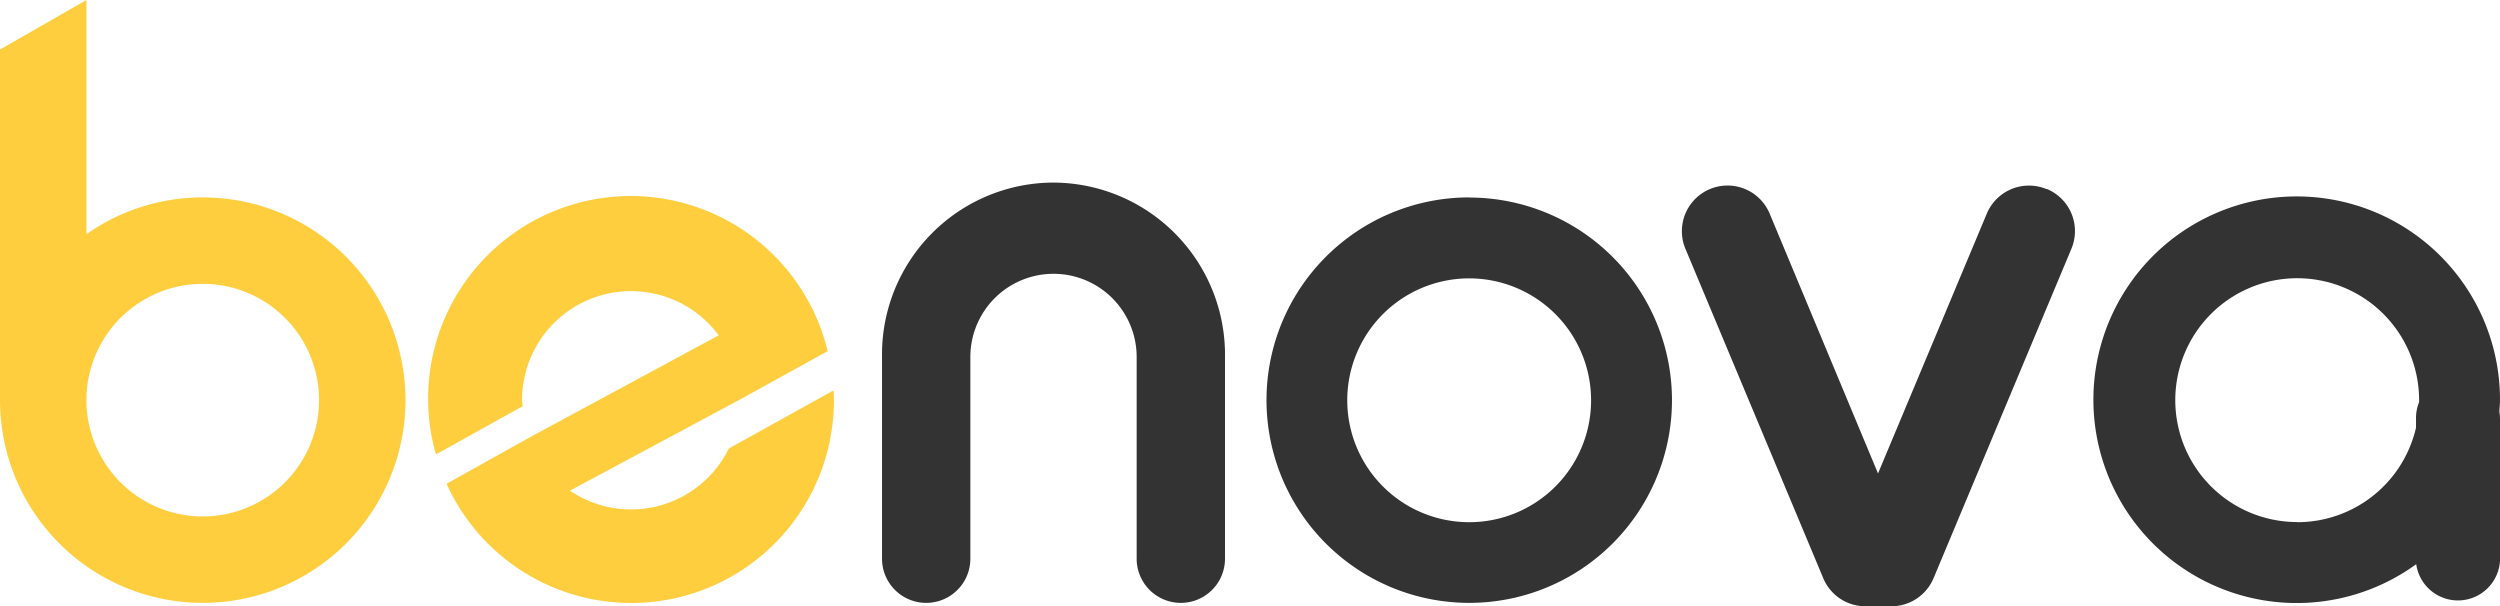
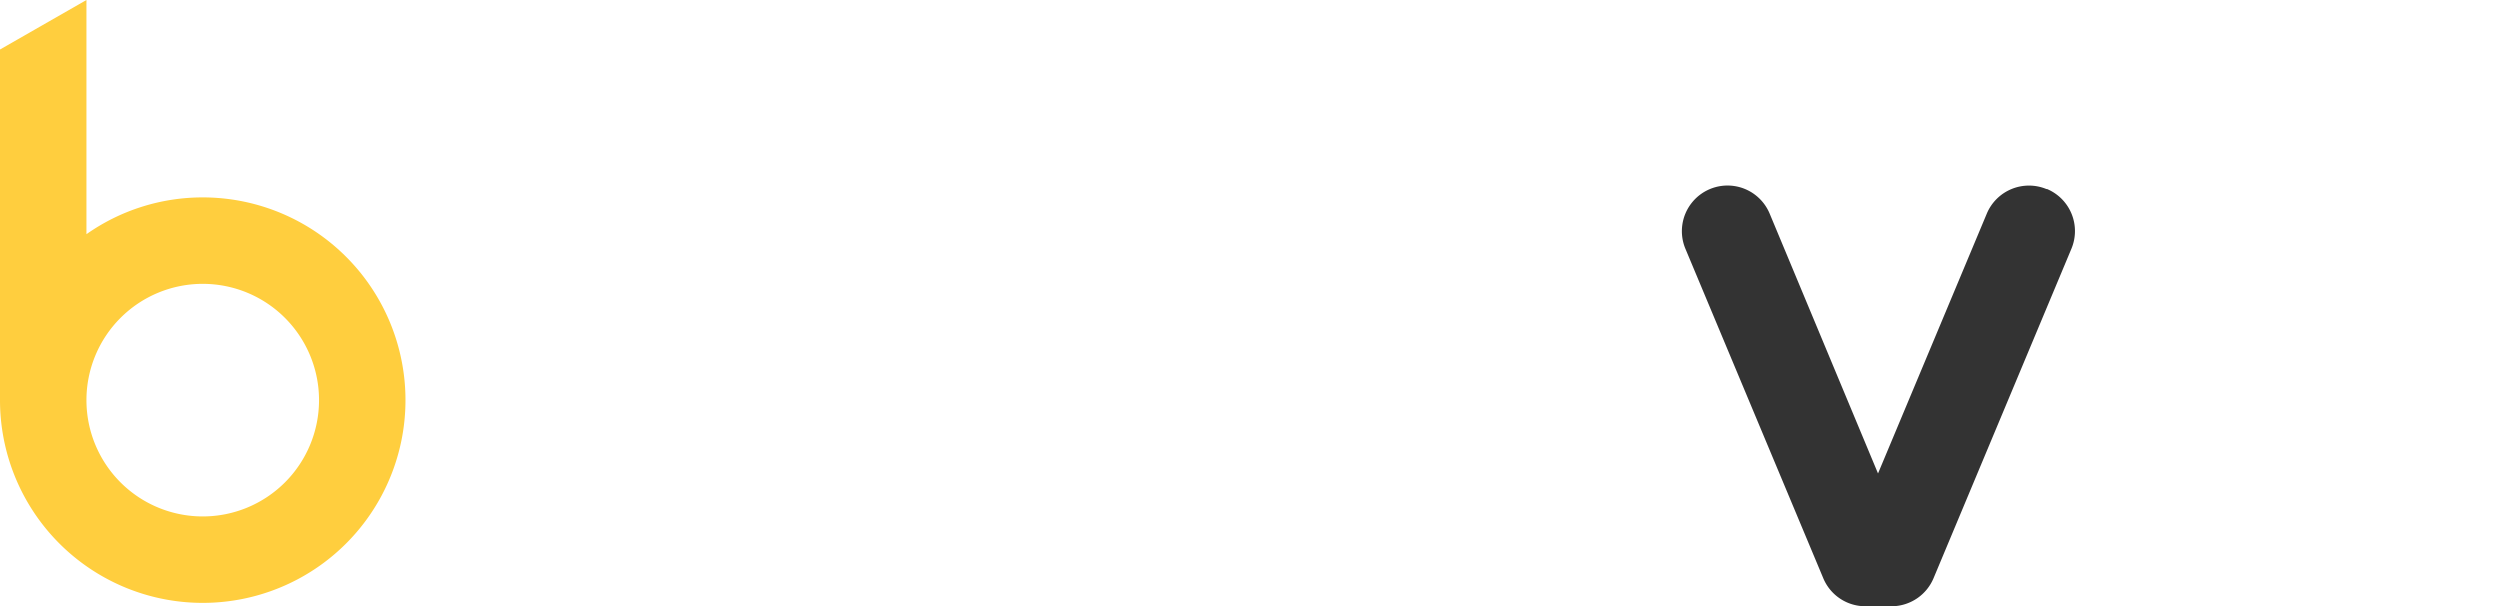
<svg xmlns="http://www.w3.org/2000/svg" viewBox="0 0 356 86.34">
  <defs>
    <style>.cls-1{fill:#333333;}.cls-2{fill:#FFCE3E;}</style>
  </defs>
  <g id="Layer_2" data-name="Layer 2">
    <g id="Layer_1-2" data-name="Layer 1">
-       <path class="cls-1" d="M209.22,28.11A28.87,28.87,0,1,0,238.09,57a28.87,28.87,0,0,0-28.87-28.87m0,46.23A17.36,17.36,0,1,1,226.57,57a17.35,17.35,0,0,1-17.35,17.36" />
-       <path class="cls-1" d="M356,57a28.95,28.95,0,1,0-11.93,23.34A6,6,0,0,0,356,79.87V59.49a7.71,7.71,0,0,0-.08-.84c0-.56.08-1.11.08-1.67M327.13,74.34A17.36,17.36,0,1,1,344.48,57c0,.09,0,.18,0,.27a5.92,5.92,0,0,0-.44,2.24v1.39a17.35,17.35,0,0,1-16.9,13.46" />
      <path class="cls-1" d="M291.43,26.93a6.51,6.51,0,0,0-8.51,3.49l-15.49,37L252,30.42a6.5,6.5,0,0,0-12,5l19.63,46.91a6.49,6.49,0,0,0,6.07,4h3.76a6.51,6.51,0,0,0,5.88-4l19.63-46.91a6.5,6.5,0,0,0-3.49-8.51" />
-       <path class="cls-1" d="M150,26a24.46,24.46,0,0,0-24.4,24.8h0s0,.05,0,.07V79.56a6.29,6.29,0,1,0,12.58,0V50.83h0a11.84,11.84,0,1,1,23.68,0h0V79.56a6.29,6.29,0,1,0,12.58,0V50.83A24.52,24.52,0,0,0,150,26" />
      <path class="cls-2" d="M28.87,28.11a28.73,28.73,0,0,0-16.56,5.24V0L0,7.05V55.94h0c0,.35,0,.69,0,1A28.87,28.87,0,1,0,28.87,28.11m0,45.43A16.56,16.56,0,1,1,45.43,57,16.56,16.56,0,0,1,28.87,73.54" />
-       <path class="cls-2" d="M103.78,63.87a15.5,15.5,0,0,1-22.62,6l24.25-13v0L117.86,50A28.85,28.85,0,1,0,62.08,64.71l12.34-6.87c0-.29-.08-.56-.08-.86a15.52,15.52,0,0,1,28-9.23l-27,14.58L63.59,68.89A28.86,28.86,0,0,0,118.75,57c0-.47,0-.93-.07-1.4Z" />
    </g>
  </g>
</svg>